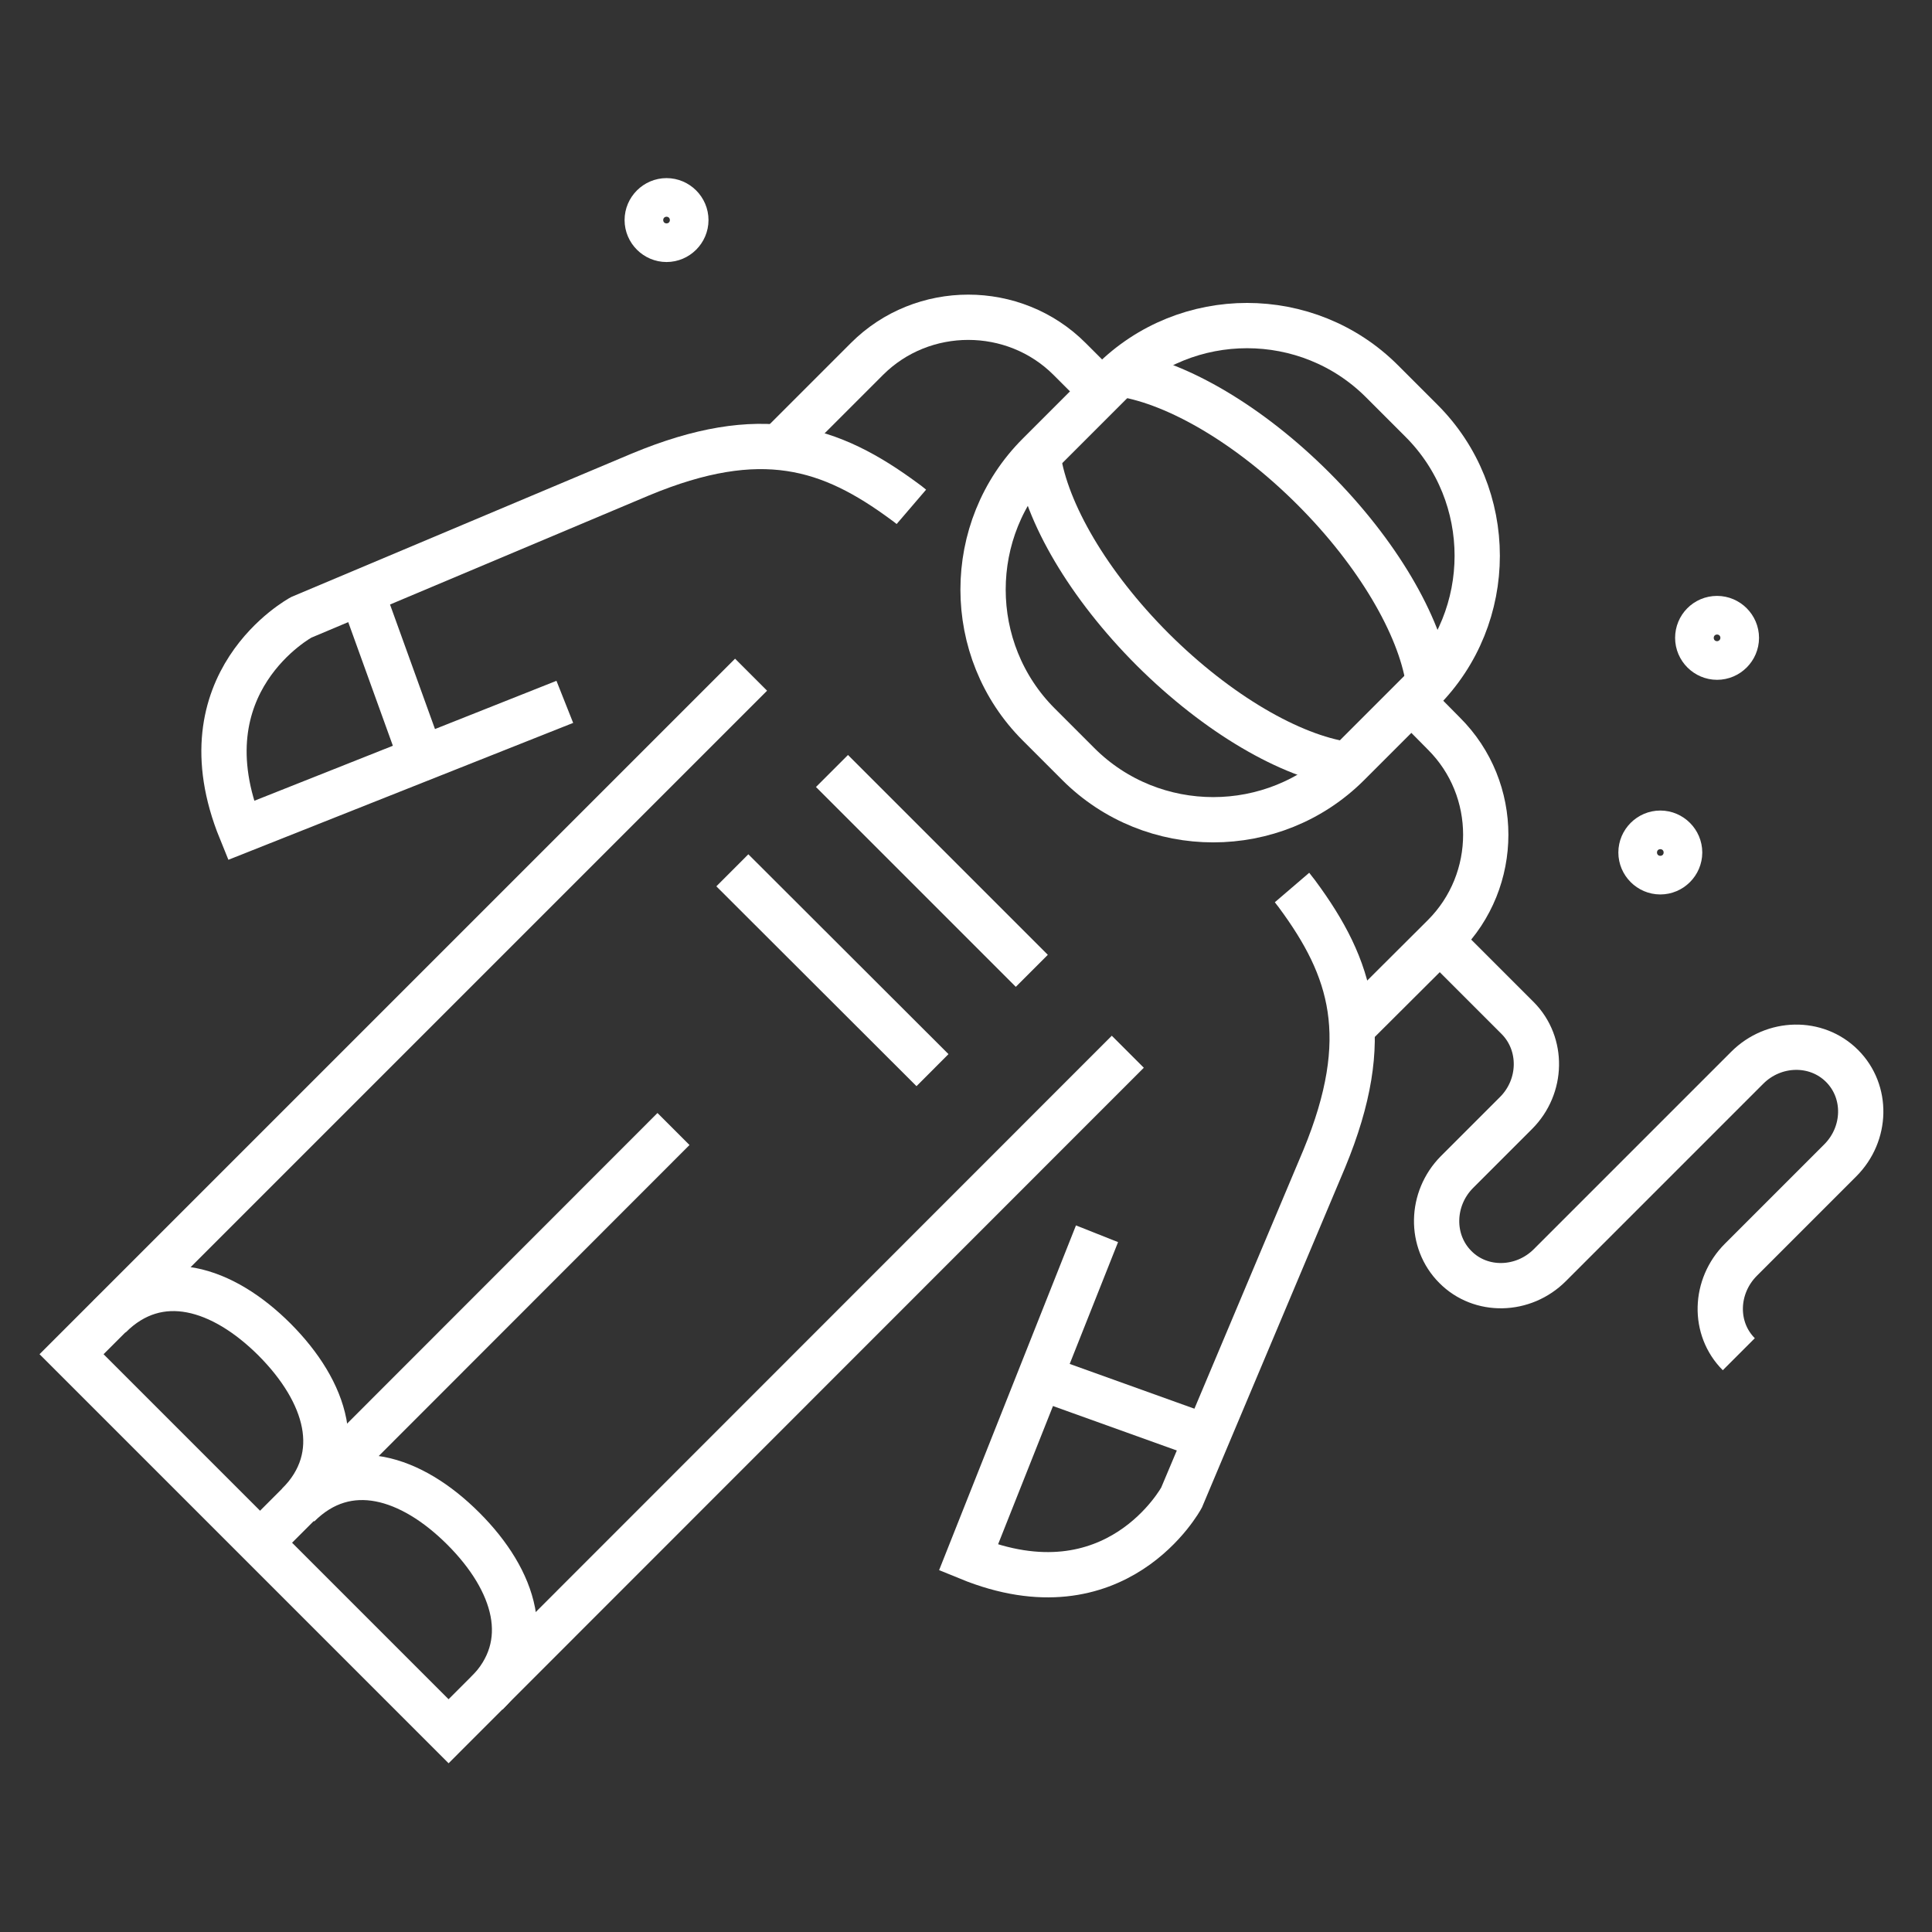
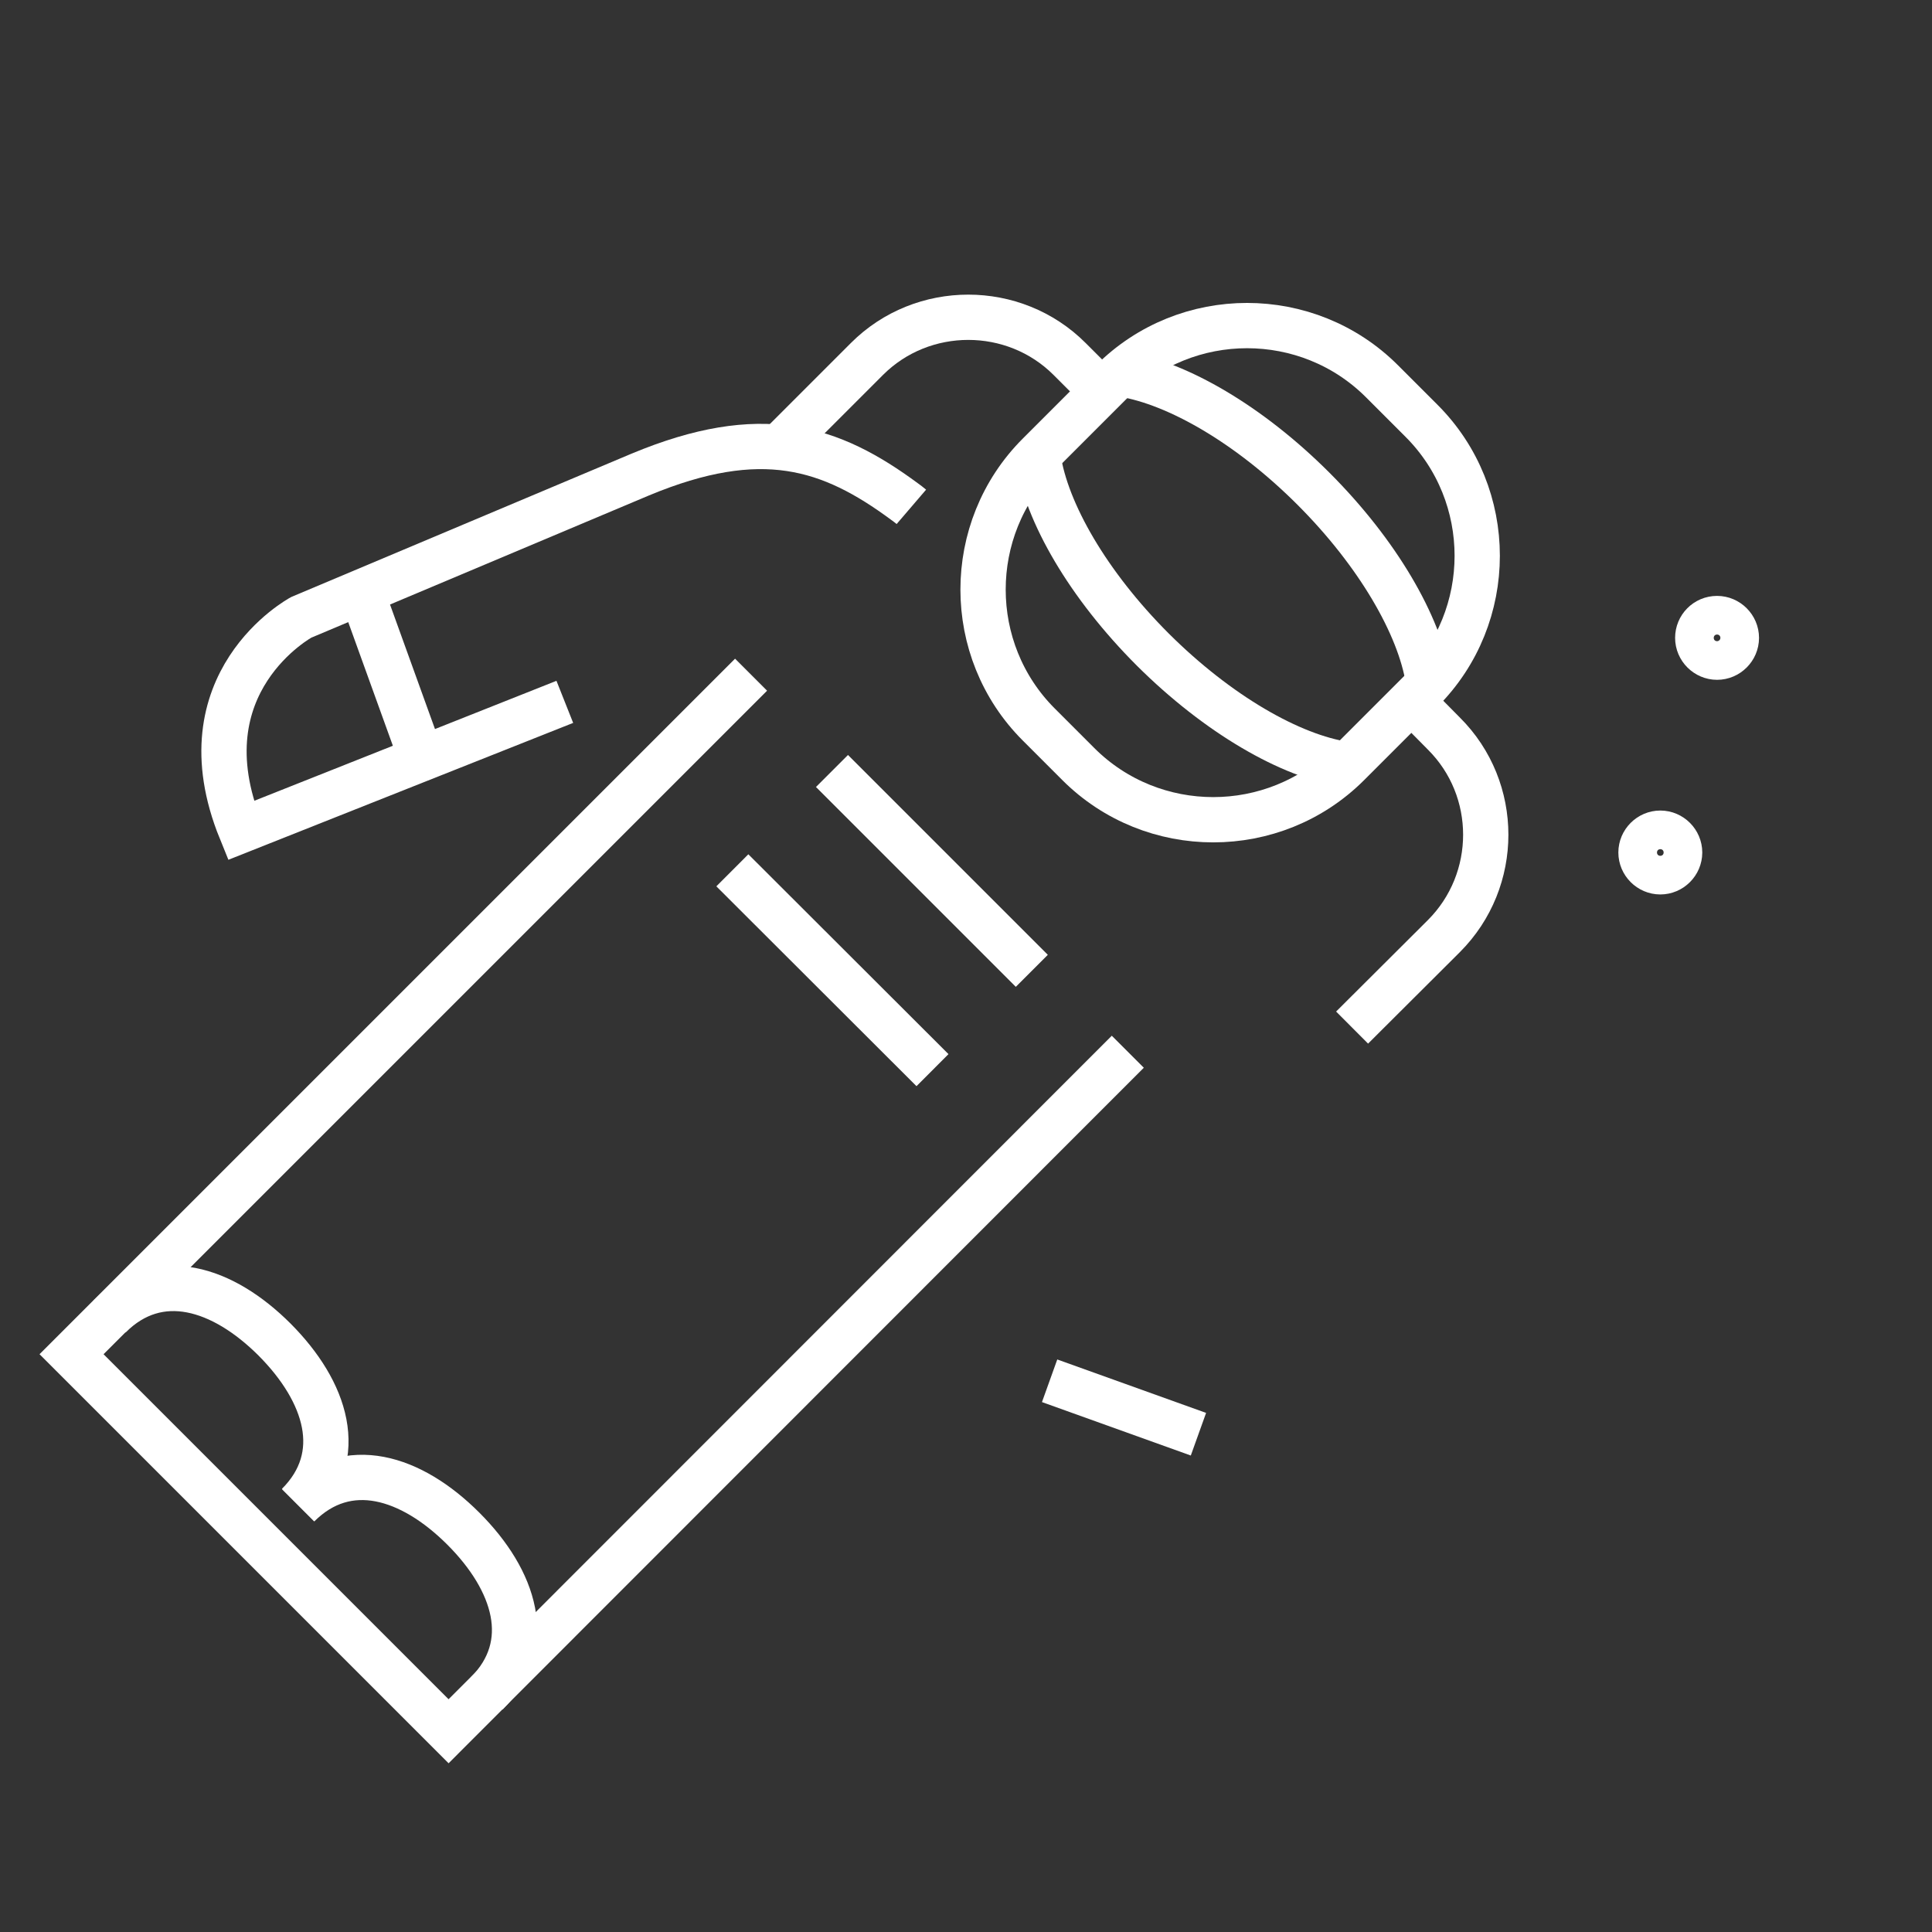
<svg xmlns="http://www.w3.org/2000/svg" id="Layer_1" viewBox="0 0 64 64">
  <rect x="0" y="0" width="64" height="64" fill="#333333" stroke="none" />
  <path d="M54.36,28.24c0,.35.29.64.64.64s.64-.29.64-.64-.29-.64-.64-.64c-.35,0-.64.29-.64.64Z" style="fill:none; stroke:#fff; stroke-miterlimit:10; stroke-width:1.5px;" />
  <path d="M56.24,21.13c0,.35.29.64.64.64.35,0,.64-.29.64-.64s-.29-.64-.64-.64c-.36,0-.64.29-.64.64Z" style="fill:none; stroke:#fff; stroke-miterlimit:10; stroke-width:1.5px;" />
-   <path d="M21.44,7.29c0,.35.29.64.64.64.35,0,.64-.29.64-.64s-.29-.64-.64-.64-.64.29-.64.64Z" style="fill:none; stroke:#fff; stroke-miterlimit:10; stroke-width:1.5px;" />
  <path d="M44.66,25.31c-2.46,2.46-6.48,2.46-8.94,0l-1.31-1.31c-2.46-2.46-2.46-6.48,0-8.94l2.43-2.43c2.46-2.46,6.48-2.46,8.94,0l1.31,1.31c2.46,2.46,2.46,6.48,0,8.94l-2.43,2.43Z" style="fill:none; stroke:#fff; stroke-miterlimit:10; stroke-width:1.5px;" />
  <path d="M44.57,25.32c-1.81-.27-4.22-1.65-6.38-3.8-2.15-2.15-3.53-4.55-3.8-6.36" style="fill:none; stroke:#fff; stroke-miterlimit:10; stroke-width:1.5px;" />
  <path d="M37.21,12.4c1.8.3,4.17,1.66,6.3,3.79,2.14,2.14,3.51,4.53,3.8,6.33" style="fill:none; stroke:#fff; stroke-miterlimit:10; stroke-width:1.5px;" />
  <path d="M25.82,14.79l2.9-2.9c1.84-1.84,4.87-1.84,6.71,0l.89.89" style="fill:none; stroke:#fff; stroke-miterlimit:10; stroke-width:1.5px;" />
  <path d="M44.79,34.04l3.04-3.03c1.85-1.85,1.85-4.87,0-6.71l-.88-.89" style="fill:none; stroke:#fff; stroke-miterlimit:10; stroke-width:1.5px;" />
  <path d="M30.19,16.79c-.07-.06-.15-.12-.22-.17-2.46-1.82-4.75-2.57-8.76-.9l-11.23,4.73s-4,2.15-2,7.06l10.73-4.26" style="fill:none; stroke:#fff; stroke-miterlimit:10; stroke-width:1.5px;" />
  <line x1="12.07" y1="19.88" x2="13.85" y2="24.81" style="fill:none; stroke:#fff; stroke-miterlimit:10; stroke-width:1.5px;" />
-   <path d="M42.8,29.4c.06.07.11.15.17.22,1.81,2.45,2.56,4.74.9,8.76l-4.73,11.23s-2.15,4-7.06,1.99l4.26-10.73" style="fill:none; stroke:#fff; stroke-miterlimit:10; stroke-width:1.5px;" />
  <line x1="39.7" y1="47.51" x2="34.77" y2="45.74" style="fill:none; stroke:#fff; stroke-miterlimit:10; stroke-width:1.5px;" />
  <line x1="27.56" y1="25.54" x2="34.18" y2="32.16" style="fill:none; stroke:#fff; stroke-miterlimit:10; stroke-width:1.5px;" />
  <line x1="24.26" y1="28.83" x2="30.89" y2="35.45" style="fill:none; stroke:#fff; stroke-miterlimit:10; stroke-width:1.5px;" />
-   <line x1="22.31" y1="37.4" x2="8.82" y2="50.9" style="fill:none; stroke:#fff; stroke-miterlimit:10; stroke-width:1.5px;" />
  <polyline points="37.36 34.84 14.86 57.35 2.37 44.86 24.88 22.35" style="fill:none; stroke:#fff; stroke-miterlimit:10; stroke-width:1.5px;" />
  <path d="M9.87,49.85c1.63-1.63.94-3.75-.77-5.47-1.72-1.72-3.84-2.4-5.47-.77" style="fill:none; stroke:#fff; stroke-miterlimit:10; stroke-width:1.5px;" />
  <path d="M16.12,56.1c1.63-1.63.94-3.75-.77-5.46-1.72-1.72-3.84-2.4-5.47-.77" style="fill:none; stroke:#fff; stroke-miterlimit:10; stroke-width:1.5px;" />
-   <path d="M57.6,44.86c-.85-.85-.81-2.25.07-3.13l3.29-3.29c.88-.88.91-2.28.06-3.13s-2.26-.82-3.14.06l-6.54,6.54c-.88.88-2.29.91-3.13.06-.85-.85-.82-2.26.05-3.14l1.96-1.96c.88-.88.9-2.29.06-3.14l-2.39-2.39" style="fill:none; stroke:#fff; stroke-miterlimit:10; stroke-width:1.5px;" />
</svg>